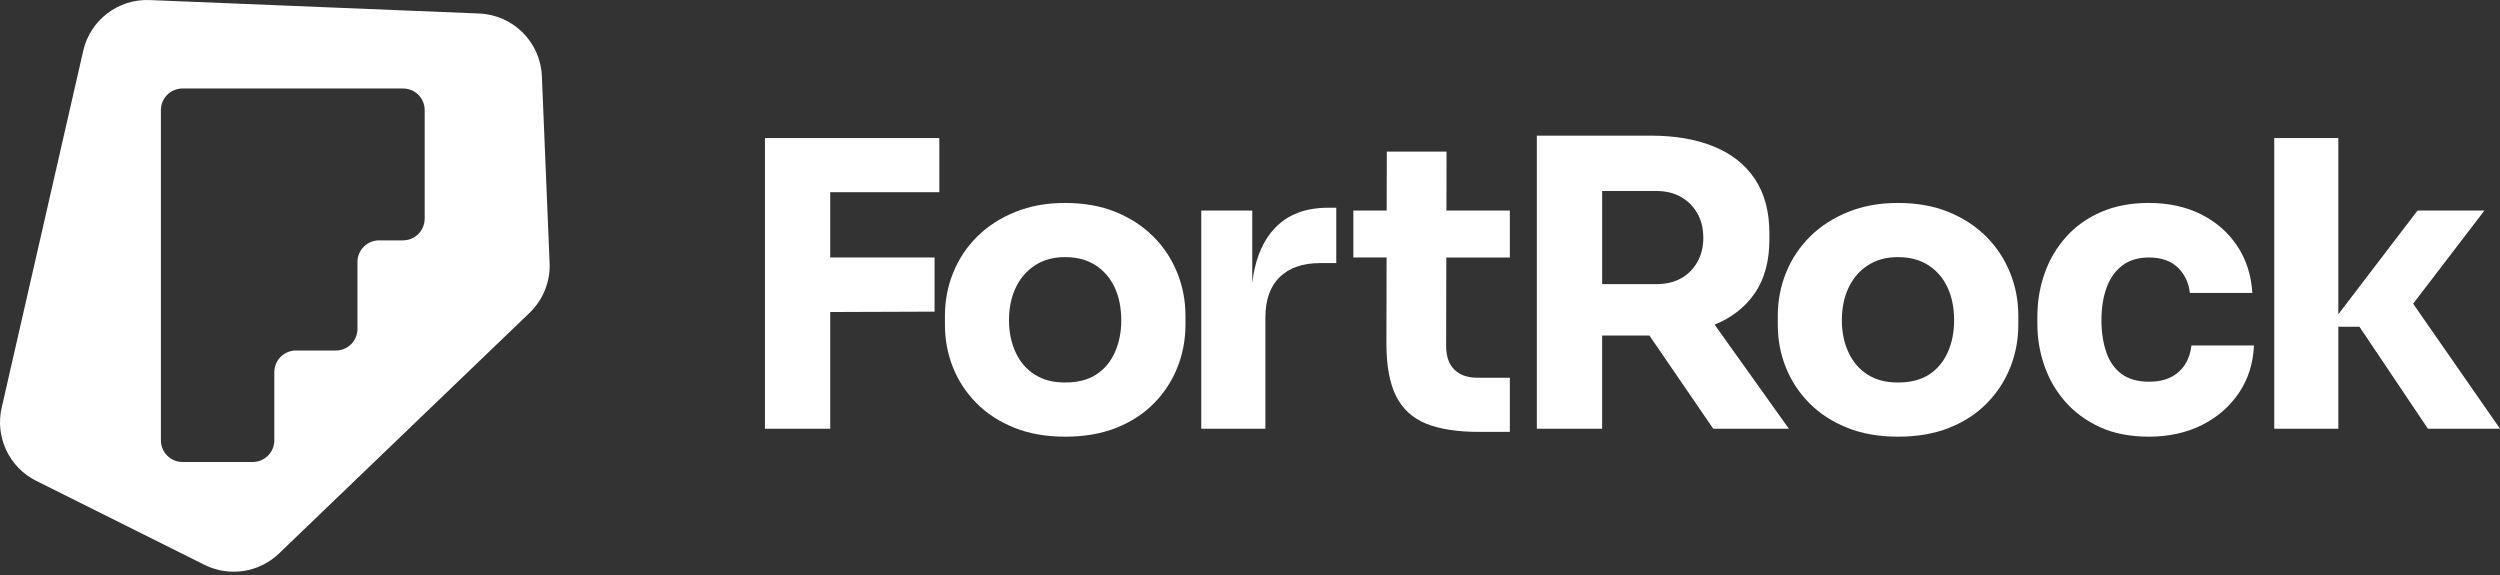
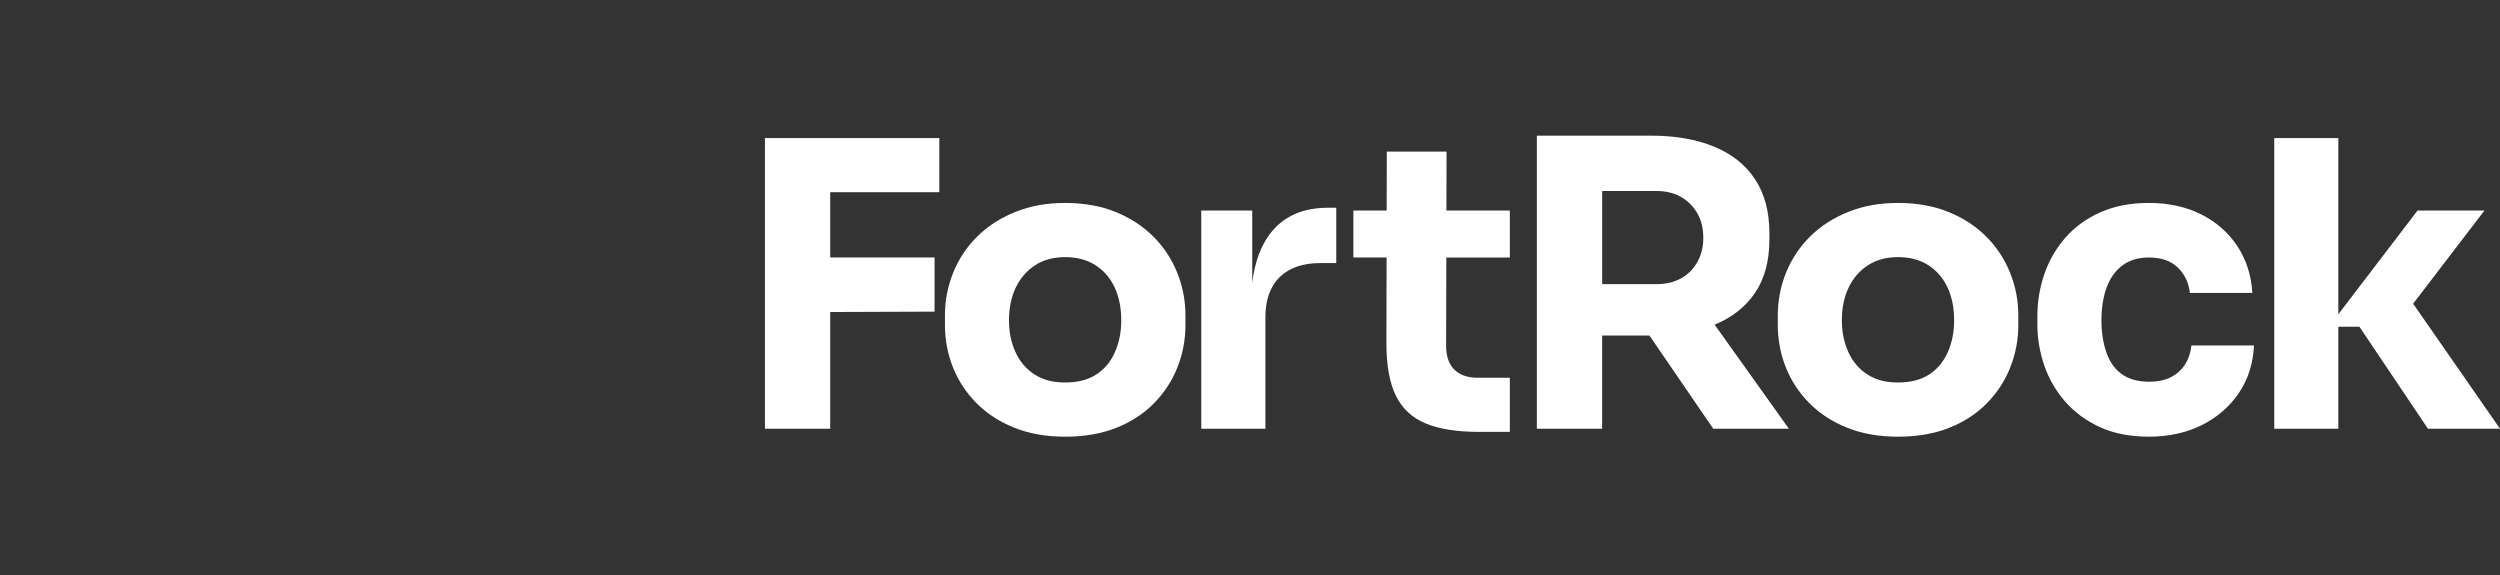
<svg xmlns="http://www.w3.org/2000/svg" width="300" height="69" viewBox="0 0 300 69" fill="none">
  <rect x="0" y="0" width="300" height="69" fill="#333333" stroke="none" />
  <g clip-path="url(#clip0_5_21)">
    <path d="M98.671 16.565H91.793V51.445H99.627V37.442L112.147 37.397V30.898H99.627V23.064H112.718V16.565H99.627H98.671Z" fill="white" />
    <path d="M138.377 28.368C137.134 27.126 135.628 26.146 133.862 25.43C132.093 24.714 130.08 24.355 127.819 24.355C125.559 24.355 123.629 24.714 121.847 25.43C120.062 26.146 118.543 27.126 117.284 28.368C116.026 29.611 115.062 31.053 114.394 32.693C113.727 34.334 113.393 36.062 113.393 37.879V38.977C113.393 40.762 113.71 42.458 114.349 44.066C114.985 45.675 115.926 47.107 117.169 48.366C118.411 49.624 119.924 50.61 121.709 51.326C123.491 52.042 125.53 52.402 127.826 52.402C130.121 52.402 132.205 52.042 133.99 51.326C135.772 50.61 137.278 49.624 138.505 48.366C139.732 47.107 140.663 45.675 141.298 44.066C141.934 42.458 142.255 40.762 142.255 38.977V37.879C142.255 36.062 141.921 34.334 141.253 32.693C140.586 31.053 139.629 29.611 138.386 28.368H138.377ZM133.788 42.272C133.278 43.418 132.529 44.31 131.544 44.946C130.555 45.585 129.312 45.9 127.816 45.9C126.32 45.9 125.164 45.582 124.162 44.946C123.16 44.31 122.393 43.418 121.869 42.272C121.343 41.125 121.079 39.85 121.079 38.447C121.079 36.951 121.349 35.638 121.892 34.508C122.434 33.377 123.205 32.485 124.21 31.833C125.212 31.181 126.416 30.854 127.819 30.854C129.222 30.854 130.471 31.181 131.473 31.833C132.475 32.485 133.242 33.377 133.766 34.508C134.292 35.638 134.552 36.951 134.552 38.447C134.552 39.85 134.299 41.122 133.788 42.272Z" fill="white" />
    <path d="M152.492 27.938C151.301 29.454 150.562 31.457 150.27 33.952V25.264H144.153V51.445H151.847V38.117C151.847 35.981 152.421 34.36 153.568 33.243C154.714 32.128 156.339 31.57 158.442 31.57H160.352V24.93H159.35C156.355 24.93 154.072 25.931 152.495 27.938H152.492Z" fill="white" />
    <path d="M173.584 18.19H166.417L166.401 25.26H162.403V30.899H166.391L166.369 41.218C166.369 43.861 166.751 45.958 167.515 47.502C168.279 49.047 169.474 50.154 171.098 50.822C172.723 51.49 174.858 51.827 177.501 51.827H181.181V45.328H177.311C176.101 45.328 175.17 45.001 174.515 44.349C173.863 43.697 173.535 42.75 173.535 41.507L173.558 30.902H181.181V25.264H173.571L173.587 18.193L173.584 18.19Z" fill="white" />
    <path d="M210.583 35.175C211.746 33.471 212.327 31.329 212.327 28.747V27.983C212.327 25.401 211.752 23.247 210.606 21.51C209.459 19.773 207.819 18.469 205.683 17.593C203.548 16.716 201.031 16.279 198.135 16.279H184.421V51.445H192.255V40.265H197.932L205.587 51.445H214.664L205.754 38.958C207.825 38.113 209.434 36.855 210.577 35.179L210.583 35.175ZM192.259 22.919H198.758C199.904 22.919 200.893 23.157 201.721 23.636C202.55 24.114 203.201 24.766 203.68 25.594C204.158 26.423 204.396 27.408 204.396 28.555C204.396 29.637 204.158 30.603 203.68 31.444C203.201 32.289 202.55 32.944 201.721 33.403C200.893 33.865 199.904 34.097 198.758 34.097H192.259V22.916V22.919Z" fill="white" />
    <path d="M238.319 28.368C237.076 27.126 235.57 26.146 233.804 25.43C232.035 24.714 230.022 24.355 227.762 24.355C225.501 24.355 223.571 24.714 221.789 25.43C220.004 26.146 218.485 27.126 217.227 28.368C215.968 29.611 215.005 31.053 214.337 32.693C213.669 34.334 213.335 36.062 213.335 37.879V38.977C213.335 40.762 213.653 42.458 214.292 44.066C214.928 45.675 215.868 47.107 217.111 48.366C218.354 49.624 219.866 50.61 221.651 51.326C223.433 52.042 225.472 52.402 227.768 52.402C230.064 52.402 232.148 52.042 233.933 51.326C235.715 50.61 237.221 49.624 238.447 48.366C239.674 47.107 240.605 45.675 241.241 44.066C241.877 42.458 242.198 40.762 242.198 38.977V37.879C242.198 36.062 241.864 34.334 241.196 32.693C240.528 31.053 239.571 29.611 238.329 28.368H238.319ZM233.731 42.272C233.22 43.418 232.472 44.31 231.486 44.946C230.497 45.585 229.255 45.9 227.758 45.9C226.262 45.9 225.106 45.582 224.104 44.946C223.103 44.31 222.335 43.418 221.812 42.272C221.285 41.125 221.022 39.85 221.022 38.447C221.022 36.951 221.292 35.638 221.834 34.508C222.377 33.377 223.147 32.485 224.152 31.833C225.154 31.181 226.358 30.854 227.762 30.854C229.165 30.854 230.414 31.181 231.415 31.833C232.417 32.485 233.185 33.377 233.708 34.508C234.235 35.638 234.495 36.951 234.495 38.447C234.495 39.85 234.241 41.122 233.731 42.272Z" fill="white" />
    <path d="M262.208 43.729C261.794 44.381 261.229 44.892 260.513 45.258C259.797 45.624 258.926 45.807 257.909 45.807C256.538 45.807 255.43 45.495 254.589 44.876C253.744 44.253 253.131 43.379 252.749 42.246C252.367 41.116 252.174 39.85 252.174 38.447C252.174 36.951 252.379 35.638 252.794 34.508C253.208 33.377 253.837 32.494 254.682 31.855C255.526 31.22 256.586 30.899 257.86 30.899C259.357 30.899 260.519 31.306 261.347 32.115C262.176 32.928 262.654 33.939 262.78 35.15H270.28C270.152 33.018 269.548 31.136 268.466 29.512C267.384 27.887 265.933 26.622 264.118 25.713C262.304 24.808 260.217 24.352 257.86 24.352C255.693 24.352 253.776 24.718 252.103 25.45C250.43 26.182 249.031 27.187 247.9 28.462C246.77 29.736 245.916 31.194 245.344 32.831C244.77 34.472 244.484 36.184 244.484 37.969V38.878C244.484 40.599 244.763 42.262 245.319 43.871C245.874 45.479 246.712 46.921 247.826 48.196C248.941 49.47 250.328 50.488 251.985 51.252C253.641 52.017 255.616 52.399 257.909 52.399C260.201 52.399 262.369 51.936 264.215 51.012C266.061 50.087 267.545 48.806 268.659 47.165C269.773 45.524 270.38 43.623 270.476 41.456H262.975C262.879 42.316 262.625 43.074 262.211 43.726L262.208 43.729Z" fill="white" />
    <path d="M289.575 36.444L298.135 25.26H290.108L280.6 37.712V16.565H272.91V51.445H280.6V39.212H283.134L291.35 51.445H300L289.575 36.444Z" fill="white" />
-     <path d="M65.952 31.557L65.024 9.138C64.854 5.057 61.585 1.789 57.504 1.622L17.956 0.007C14.176 -0.148 10.827 2.415 9.986 6.101L0.199 48.931C-0.607 52.46 1.105 56.085 4.345 57.7L24.538 67.779C27.505 69.262 31.085 68.716 33.48 66.418L63.55 37.539C65.172 35.981 66.048 33.801 65.955 31.554L65.952 31.557ZM50.957 26.249C50.957 27.681 49.795 28.844 48.363 28.844H45.489C44.057 28.844 42.895 30.006 42.895 31.438V39.468C42.895 40.901 41.732 42.063 40.3 42.063H35.513C34.081 42.063 32.918 43.225 32.918 44.657V52.845C32.918 54.277 31.756 55.439 30.324 55.439H21.902C20.47 55.439 19.307 54.277 19.307 52.845V13.213C19.307 11.781 20.47 10.619 21.902 10.619H48.369C49.801 10.619 50.963 11.781 50.963 13.213V26.249H50.957Z" fill="white" />
  </g>
  <defs>
    <clipPath id="clip0_5_21">
      <rect width="300" height="68.607" fill="white" />
    </clipPath>
  </defs>
</svg>